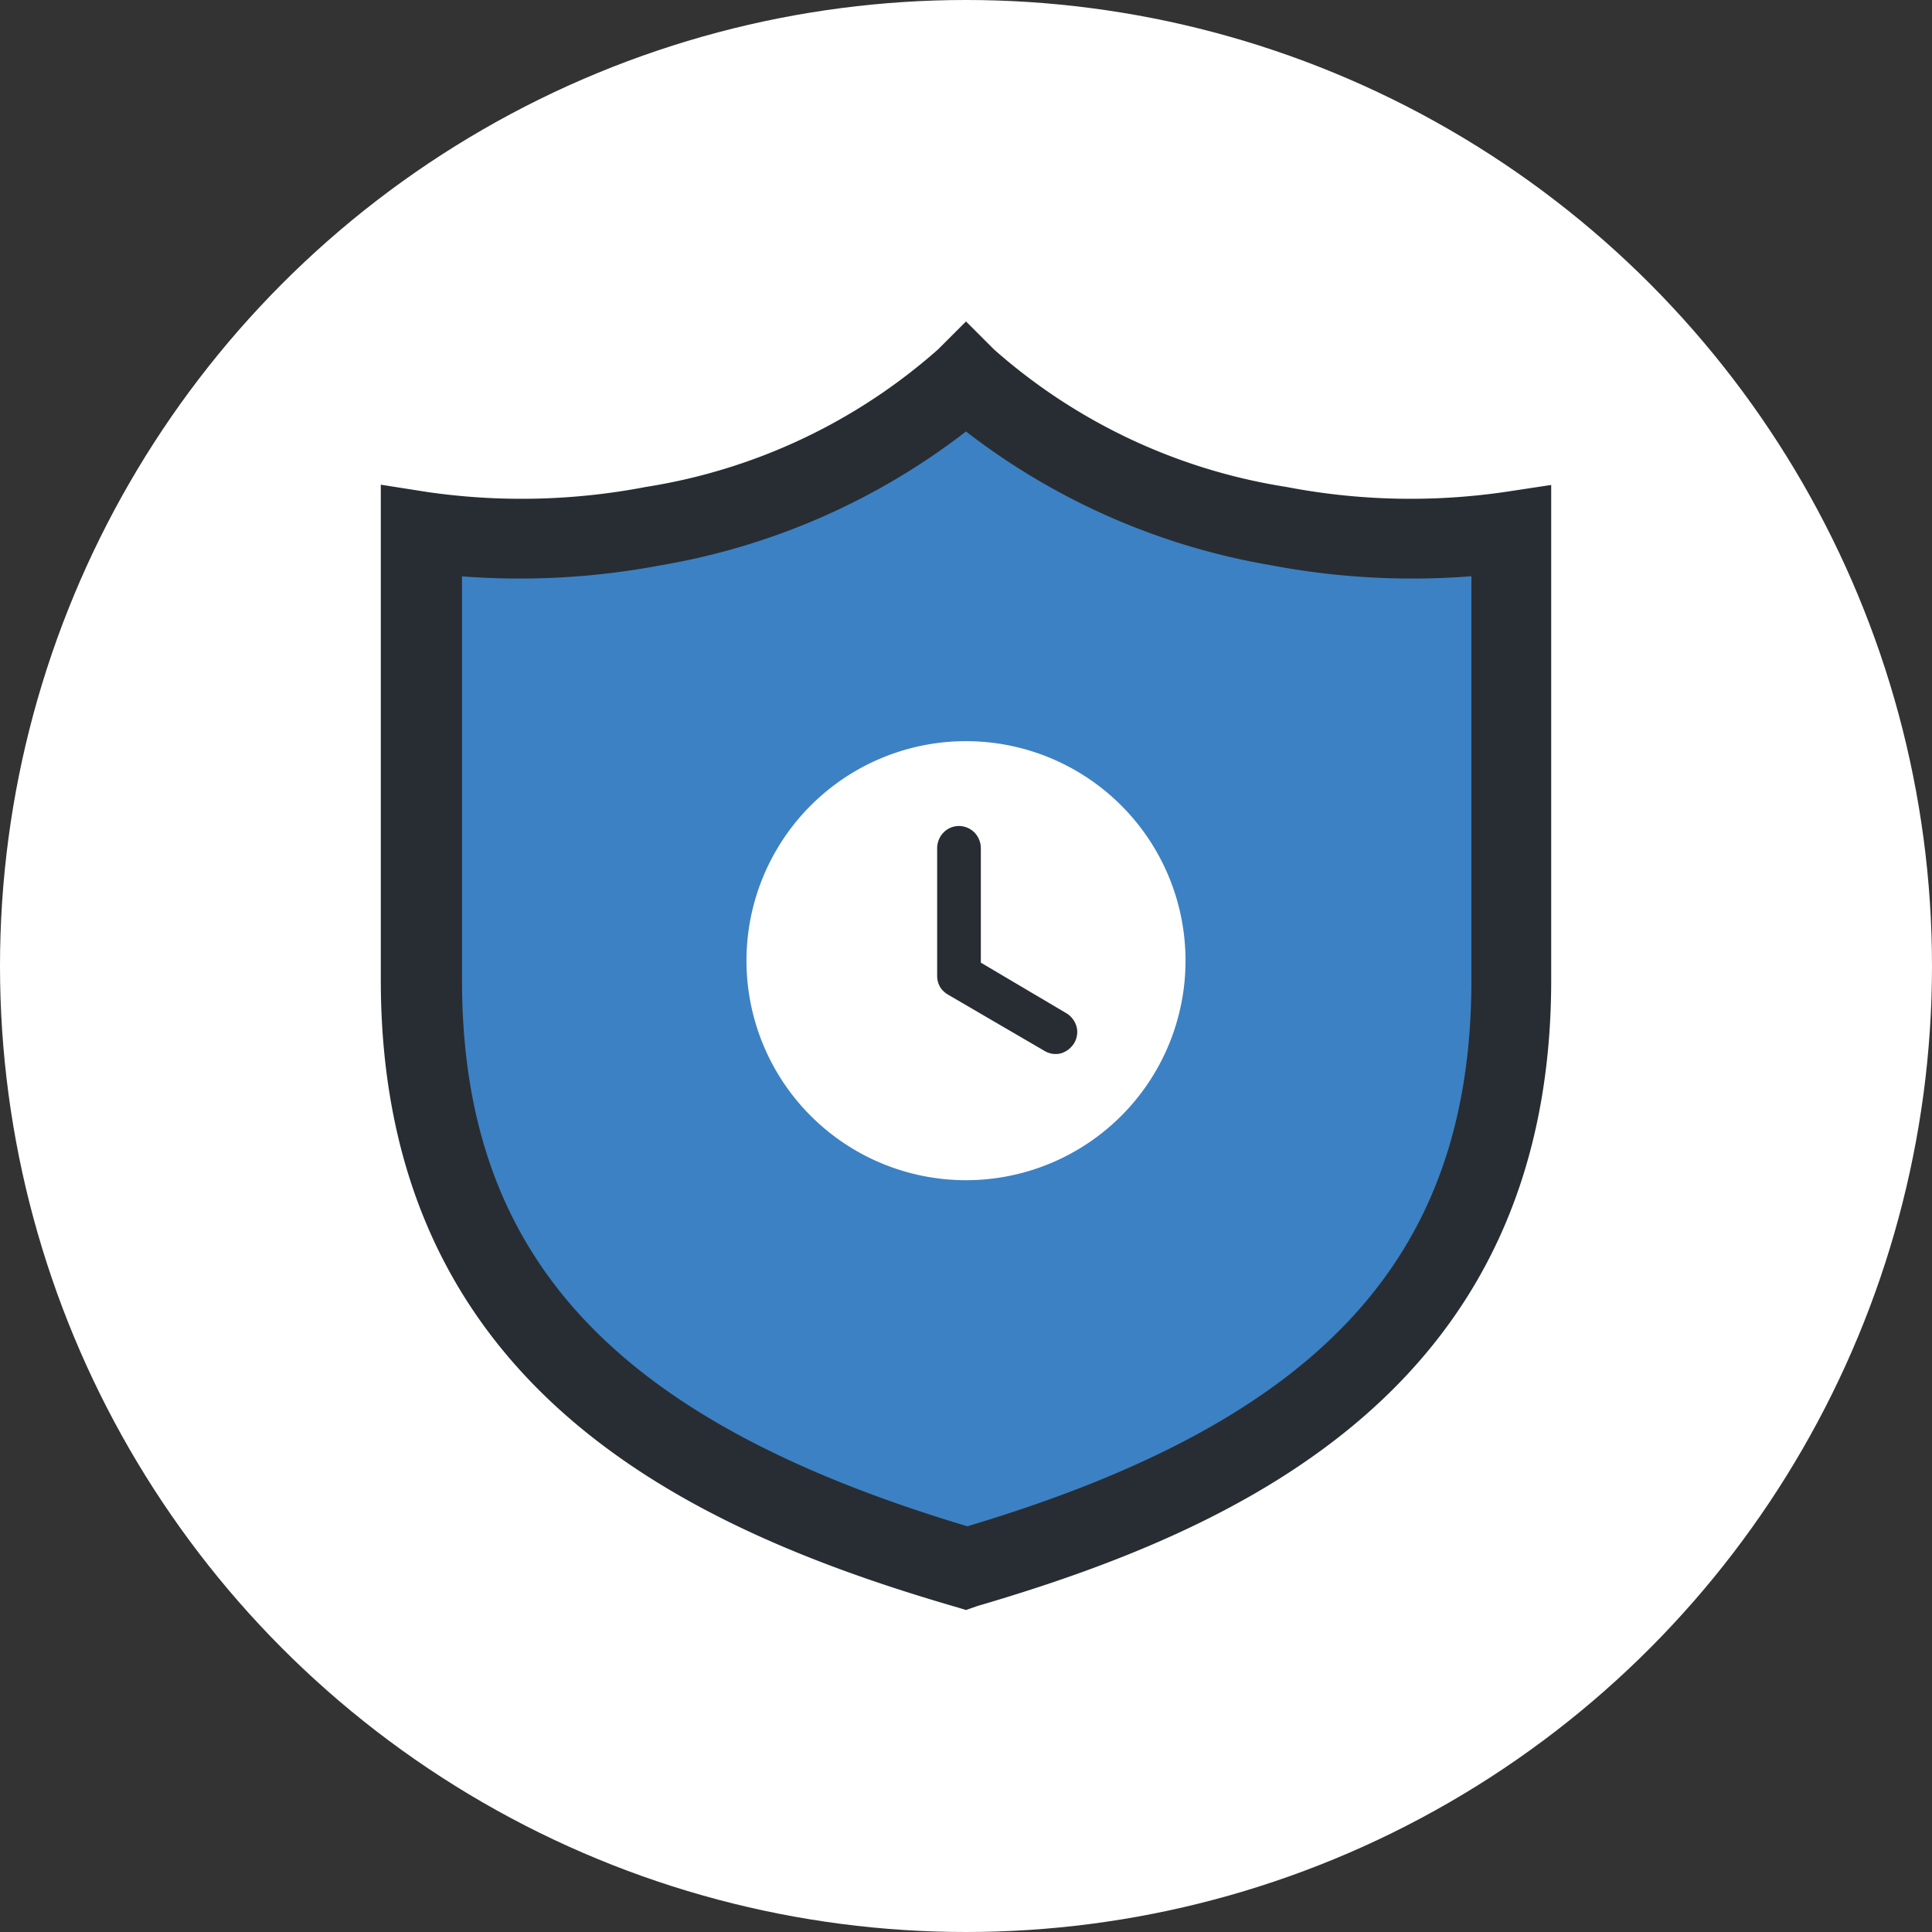
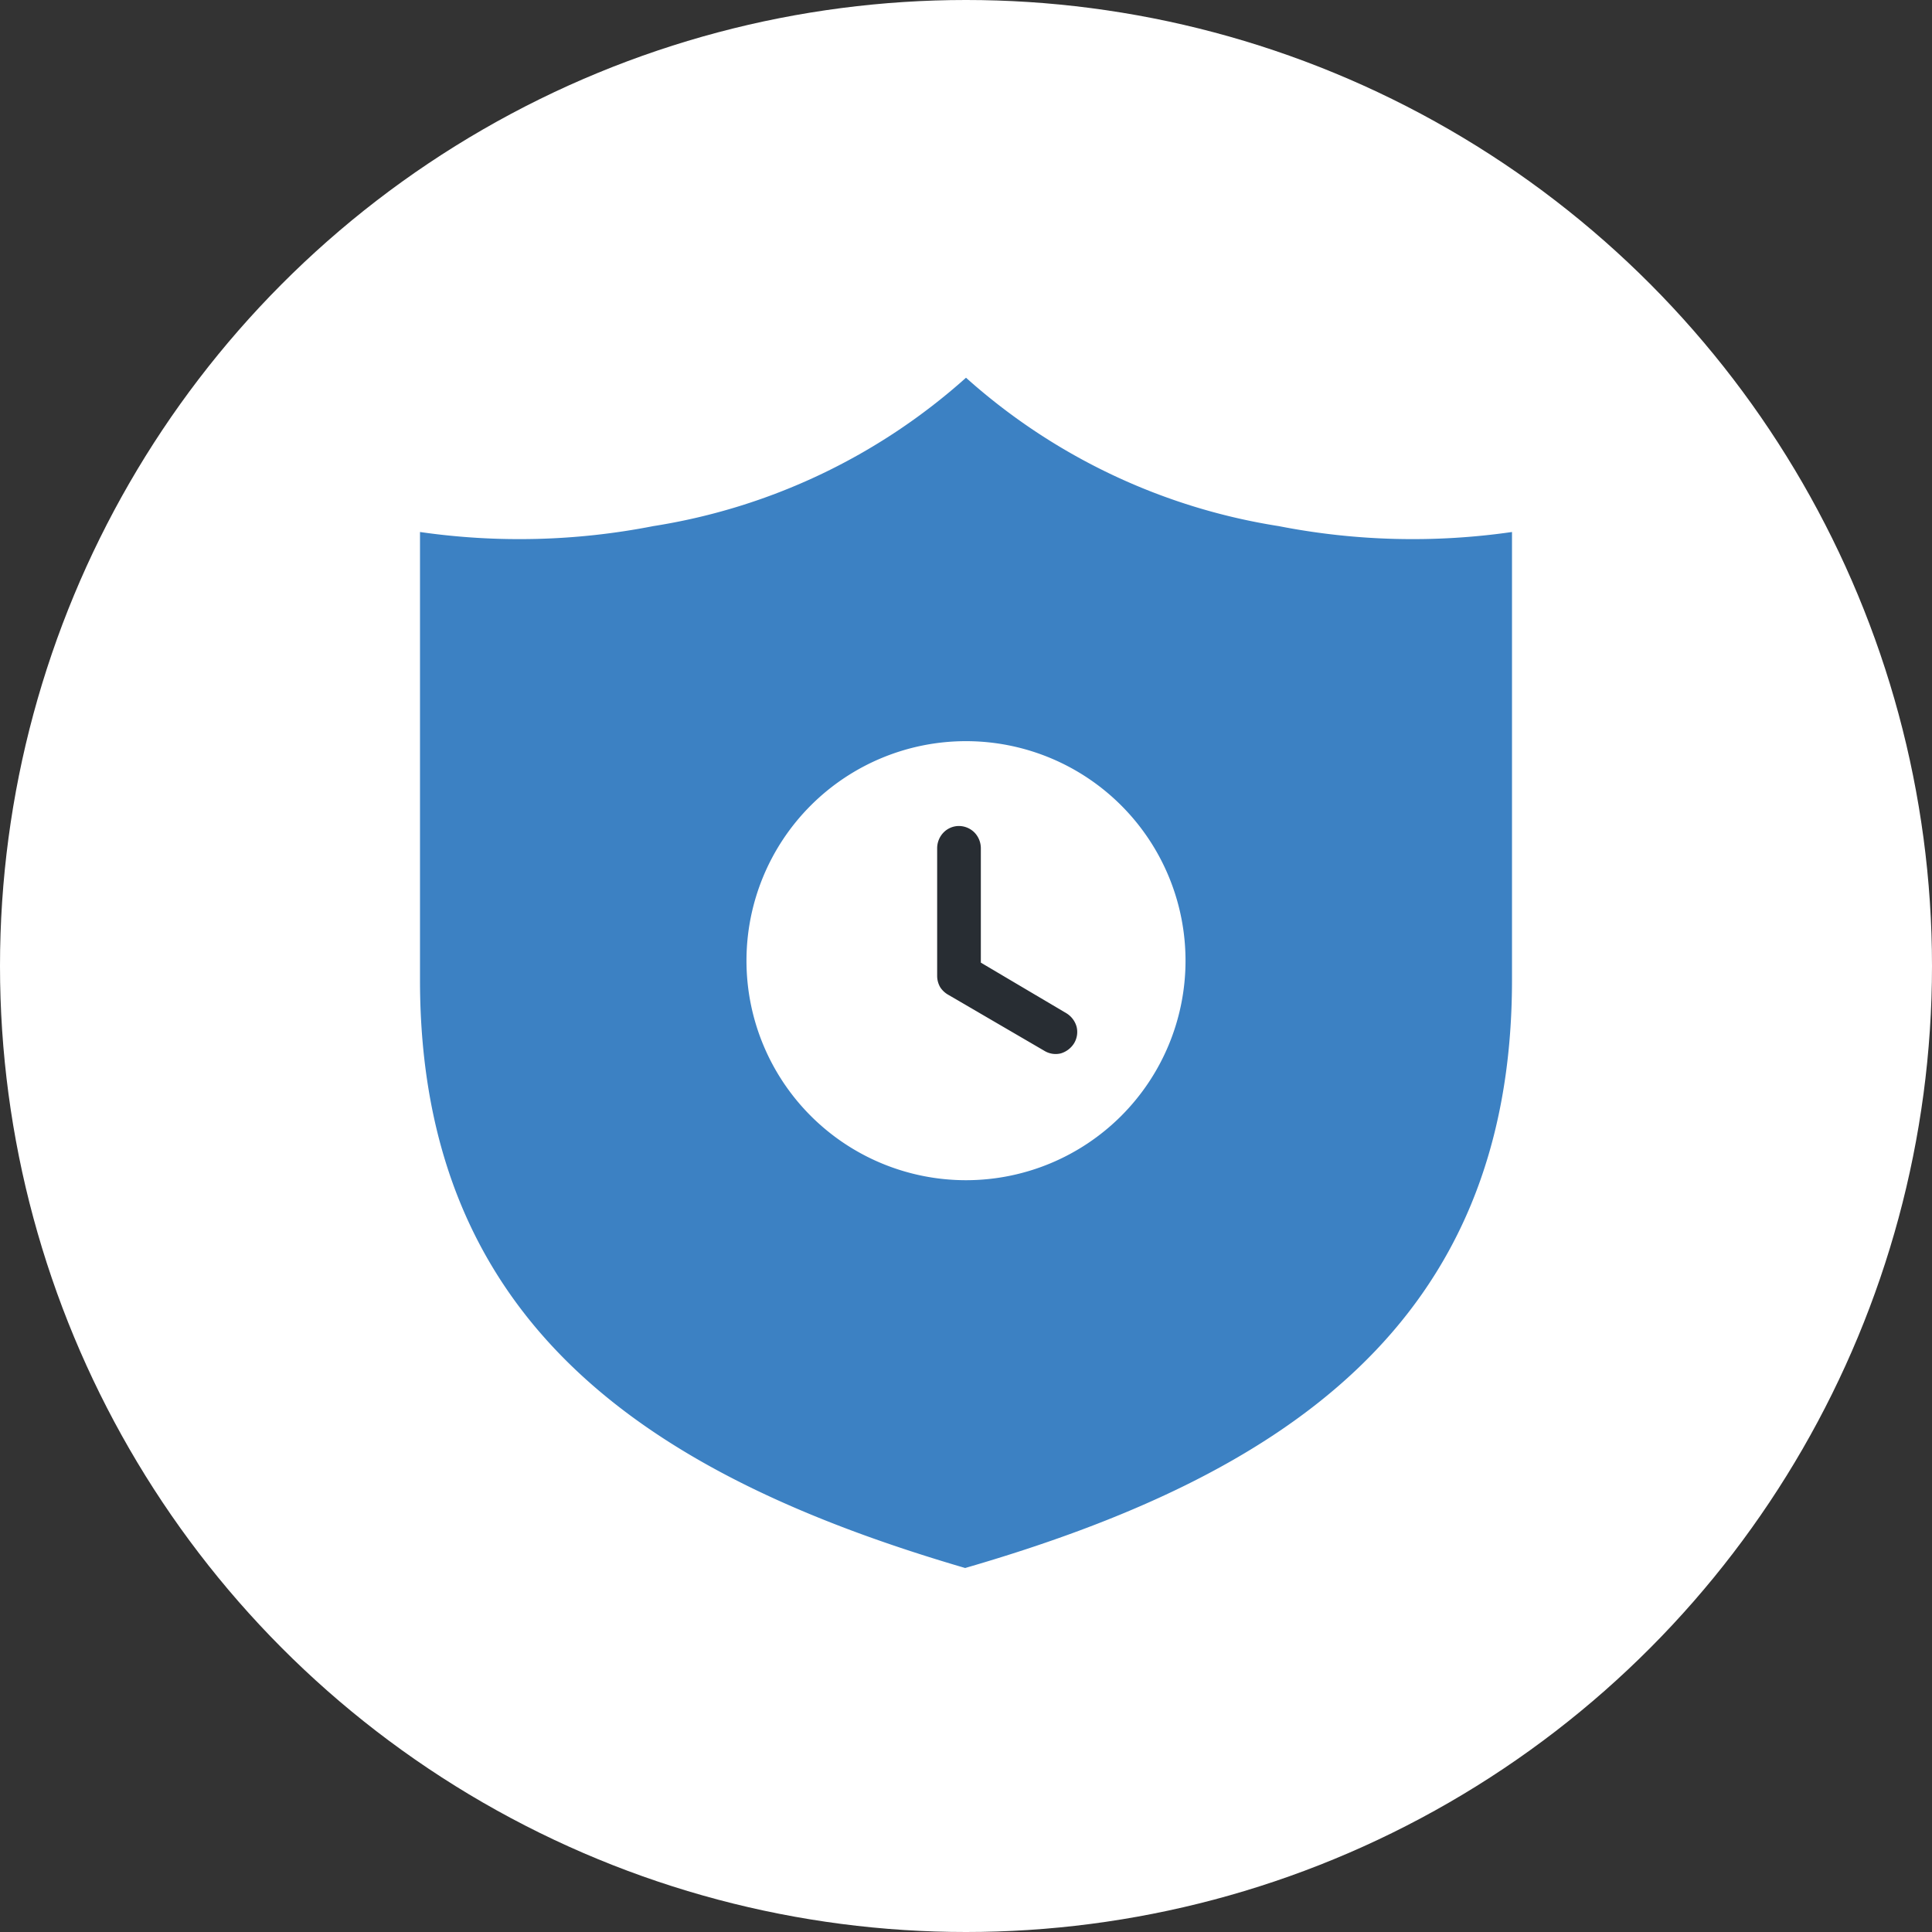
<svg xmlns="http://www.w3.org/2000/svg" id="Layer_1" data-name="Layer 1" viewBox="0 0 69 69">
  <rect x="0" y="0" width="69" height="69" fill="#333333" stroke="none" />
  <defs>
    <style>.cls-1{fill:#fff;}.cls-2{fill:#3c81c3;}.cls-3{fill:#282d33;}</style>
  </defs>
  <circle class="cls-1" cx="34.5" cy="34.5" r="34.5" />
  <path class="cls-2" d="M45.67,18.79a21.81,21.81,0,0,1-11.17-5.3,21.81,21.81,0,0,1-11.17,5.3A24.85,24.85,0,0,1,15,19V35c0,12.31,8.22,17.71,19.47,21C45.75,52.73,54,47.33,54,35V19A24.85,24.85,0,0,1,45.67,18.79Z" />
-   <path class="cls-3" d="M34.5,57.5l-.4-.12C24.56,54.6,13.6,49.54,13.6,35V17.31l1.65.26a23.48,23.48,0,0,0,7.82-.18A20.55,20.55,0,0,0,33.5,12.48l1-1,1,1a20.55,20.55,0,0,0,10.44,4.91,23.42,23.42,0,0,0,7.81.18l1.65-.25V35c0,14.52-11,19.58-20.5,22.36Zm-18-36.92V35c0,9.88,5.41,15.73,18.05,19.51,12.64-3.78,18-9.63,18-19.51V20.58a27,27,0,0,1-7.14-.39A24.52,24.52,0,0,1,34.5,15.41a24.52,24.52,0,0,1-10.91,4.78A27,27,0,0,1,16.45,20.58Z" />
  <path class="cls-1" d="M42.34,34.31a7.84,7.84,0,1,1-7.84-7.84A7.84,7.84,0,0,1,42.34,34.31Z" />
  <path class="cls-3" d="M33.47,30.29a.81.81,0,0,1,.23-.56.77.77,0,0,1,.55-.23.79.79,0,0,1,.55.23.81.81,0,0,1,.23.56v4.09l3.06,1.81a.82.82,0,0,1,.36.48.78.78,0,0,1-.09.59.84.84,0,0,1-.47.36.77.77,0,0,1-.59-.09l-3.43-2a.83.83,0,0,1-.29-.27.81.81,0,0,1-.11-.41V30.29Z" />
</svg>